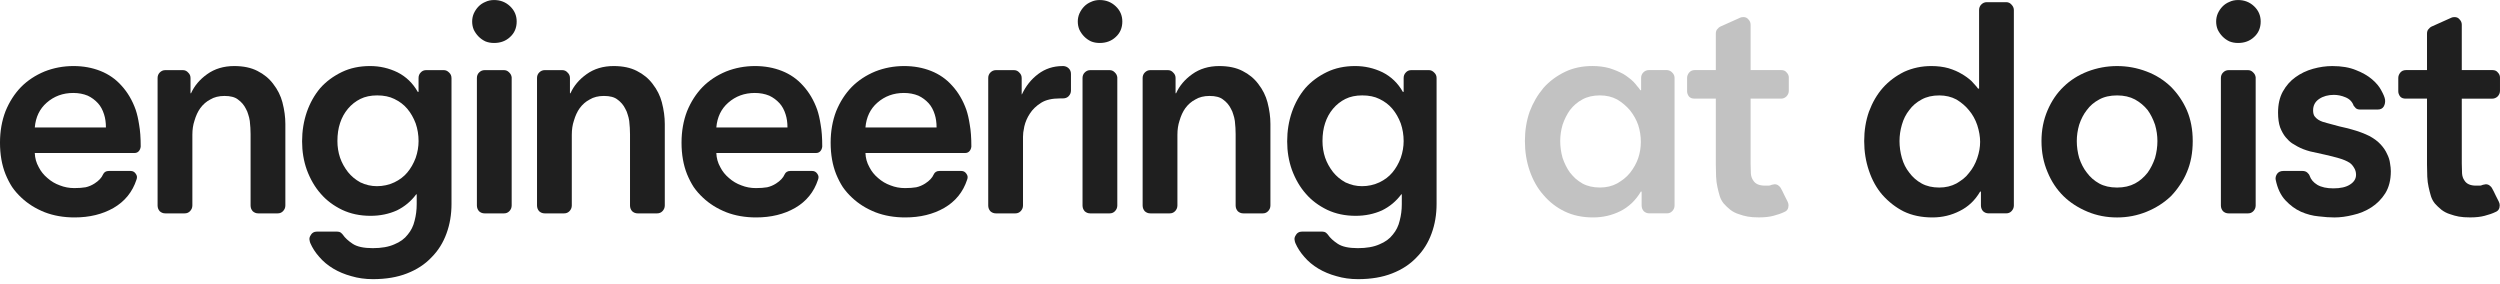
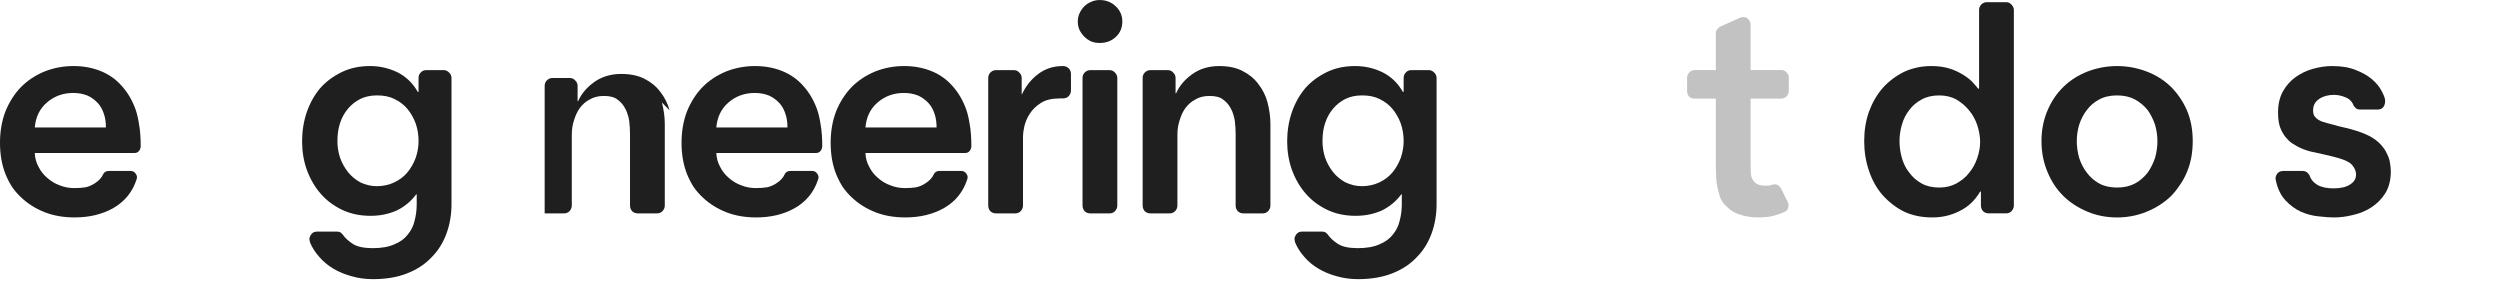
<svg xmlns="http://www.w3.org/2000/svg" fill="none" height="26" viewBox="0 0 229 26" width="229">
  <g fill="#1f1f1f">
    <path d="m12.31 14.017h-9.124c.016.465.137.896.362 1.295.193.382.459.714.796.996.338.299.716.523 1.134.672.418.166.861.249 1.327.249.402 0 .748-.025 1.038-.075.29-.066.563-.182.821-.348.386-.249.644-.523.772-.822.097-.216.274-.324.531-.324h2.003c.193 0 .346.083.459.249.129.166.153.349.072.548-.37 1.129-1.07 1.992-2.1 2.589-1.014.581-2.204.871-3.572.871-.998 0-1.907-.158-2.727-.473-.837-.332-1.553-.78-2.148-1.344-.322-.299-.603-.622-.845-.971-.225-.348-.426-.739-.603-1.17-.338-.846-.507-1.809-.507-2.888 0-1.046.169-2.008.507-2.888.354-.863.829-1.602 1.424-2.216.595-.598 1.311-1.071 2.148-1.419.837-.332 1.722-.498 2.655-.498.885 0 1.706.149 2.462.448.756.299 1.4.747 1.931 1.344.563.614.998 1.353 1.303 2.216.129.382.233.838.314 1.369.097.531.145 1.195.145 1.992-.016.183-.08.332-.193.448-.097.1-.225.149-.386.149zm-2.607-2.34c0-.448-.056-.846-.169-1.195-.129-.415-.314-.755-.555-1.021-.274-.299-.587-.531-.941-.697-.402-.166-.845-.249-1.327-.249-.949 0-1.762.299-2.438.896-.644.564-1.006 1.32-1.086 2.266z" />
-     <path d="m25.873 9.387c.177.68.266 1.336.266 1.967v7.469c0 .199-.072.373-.217.523-.129.133-.29.199-.483.199h-1.786c-.193 0-.362-.066-.507-.199-.129-.149-.193-.324-.193-.523v-6.548c0-.365-.024-.763-.072-1.195-.032-.216-.081-.415-.145-.598-.048-.183-.121-.357-.217-.523-.161-.332-.402-.614-.724-.846-.274-.216-.684-.324-1.231-.324-.515 0-.949.108-1.303.324-.354.183-.66.448-.917.797-.225.315-.402.697-.531 1.145-.129.382-.193.813-.193 1.295v6.473c0 .199-.072.373-.217.523-.129.133-.29.199-.483.199h-1.786c-.193 0-.362-.066-.507-.199-.129-.149-.193-.324-.193-.523v-11.676c0-.199.064-.365.193-.498.145-.149.314-.224.507-.224h1.617c.193 0 .354.075.483.224.145.133.217.299.217.498v1.394h.048c.306-.68.796-1.261 1.472-1.743.692-.498 1.521-.747 2.486-.747.837 0 1.545.149 2.124.448.595.299 1.078.697 1.448 1.195.402.515.684 1.079.845 1.693z" />
    <path d="m41.358 7.146v11.527c0 .979-.153 1.884-.459 2.714-.306.846-.764 1.577-1.376 2.191-.595.631-1.344 1.12-2.245 1.469-.885.348-1.923.523-3.114.523-.708 0-1.368-.091-1.979-.274-.611-.166-1.167-.398-1.665-.697-.499-.299-.925-.656-1.279-1.071-.354-.398-.628-.822-.821-1.27-.032-.083-.056-.183-.072-.299-.016-.116.008-.232.072-.349.129-.266.338-.398.628-.398h1.81c.145 0 .266.033.362.1.097.083.161.149.193.199.193.282.491.556.893.822.402.266 1.014.398 1.834.398.804 0 1.464-.116 1.979-.348.531-.216.941-.514 1.231-.896.306-.365.515-.788.627-1.27.129-.481.193-.988.193-1.519v-.896h-.048c-.467.631-1.054 1.12-1.762 1.469-.74.332-1.545.498-2.414.498-.966 0-1.834-.182-2.607-.548-.788-.382-1.44-.871-1.955-1.469-.531-.598-.957-1.328-1.279-2.191-.29-.813-.434-1.685-.434-2.614 0-.946.145-1.842.434-2.689.29-.83.7-1.56 1.231-2.191.531-.598 1.191-1.087 1.979-1.469.756-.365 1.617-.548 2.583-.548.885 0 1.722.191 2.51.573.788.398 1.408.996 1.859 1.793h.072v-1.27c0-.199.064-.365.193-.498.129-.149.298-.224.507-.224h1.617c.177 0 .338.075.483.224.145.133.217.299.217.498zm-6.806 1.593c-.595 0-1.11.108-1.545.324-.434.216-.813.515-1.135.896-.322.382-.563.822-.724 1.319-.161.481-.241 1.029-.241 1.643 0 .531.08 1.037.241 1.519.161.465.402.904.724 1.319.306.382.684.697 1.135.946.483.232.99.349 1.52.349.563 0 1.094-.116 1.593-.349.483-.232.877-.531 1.183-.896.322-.382.579-.83.772-1.344.177-.514.266-1.029.266-1.544 0-.564-.088-1.104-.266-1.618-.193-.514-.451-.963-.772-1.344-.306-.365-.7-.664-1.183-.896-.434-.216-.957-.324-1.569-.324z" />
-     <path d="m43.25 1.968c0-.249.048-.49.145-.722.113-.249.257-.465.434-.647.177-.183.386-.324.628-.423.241-.116.507-.174.796-.174.579 0 1.07.191 1.472.573.402.382.603.846.603 1.394 0 .581-.201 1.054-.603 1.419-.386.365-.877.548-1.472.548-.29 0-.555-.05-.796-.149-.241-.116-.451-.266-.628-.448s-.322-.39-.434-.622c-.097-.232-.145-.481-.145-.747zm3.62 5.129c-.016-.183-.097-.34-.241-.473-.129-.133-.282-.199-.459-.199h-1.786c-.193 0-.362.075-.507.224-.129.133-.193.299-.193.498v11.676c0 .199.064.373.193.523.145.133.314.199.507.199h1.786c.193 0 .354-.066.483-.199.145-.149.217-.324.217-.523z" />
-     <path d="m60.629 9.387c.177.68.266 1.336.266 1.967v7.469c0 .199-.072.373-.217.523-.129.133-.29.199-.483.199h-1.786c-.193 0-.362-.066-.507-.199-.129-.149-.193-.324-.193-.523v-6.548c0-.365-.024-.763-.072-1.195-.032-.216-.08-.415-.145-.598-.048-.183-.121-.357-.217-.523-.161-.332-.402-.614-.724-.846-.274-.216-.684-.324-1.231-.324-.515 0-.949.108-1.303.324-.354.183-.66.448-.917.797-.225.315-.402.697-.531 1.145-.129.382-.193.813-.193 1.295v6.473c0 .199-.072.373-.217.523-.129.133-.29.199-.483.199h-1.786c-.193 0-.362-.066-.507-.199-.129-.149-.193-.324-.193-.523v-11.676c0-.199.064-.365.193-.498.145-.149.314-.224.507-.224h1.617c.193 0 .354.075.483.224.145.133.217.299.217.498v1.394h.048c.306-.68.796-1.261 1.472-1.743.692-.498 1.521-.747 2.486-.747.837 0 1.545.149 2.124.448.595.299 1.078.697 1.448 1.195.402.515.684 1.079.845 1.693z" />
+     <path d="m60.629 9.387c.177.68.266 1.336.266 1.967v7.469c0 .199-.072.373-.217.523-.129.133-.29.199-.483.199h-1.786c-.193 0-.362-.066-.507-.199-.129-.149-.193-.324-.193-.523v-6.548c0-.365-.024-.763-.072-1.195-.032-.216-.08-.415-.145-.598-.048-.183-.121-.357-.217-.523-.161-.332-.402-.614-.724-.846-.274-.216-.684-.324-1.231-.324-.515 0-.949.108-1.303.324-.354.183-.66.448-.917.797-.225.315-.402.697-.531 1.145-.129.382-.193.813-.193 1.295v6.473c0 .199-.072.373-.217.523-.129.133-.29.199-.483.199h-1.786v-11.676c0-.199.064-.365.193-.498.145-.149.314-.224.507-.224h1.617c.193 0 .354.075.483.224.145.133.217.299.217.498v1.394h.048c.306-.68.796-1.261 1.472-1.743.692-.498 1.521-.747 2.486-.747.837 0 1.545.149 2.124.448.595.299 1.078.697 1.448 1.195.402.515.684 1.079.845 1.693z" />
    <path d="m74.739 14.017h-9.123c.016.465.137.896.362 1.295.193.382.459.714.796.996.338.299.716.523 1.134.672.418.166.861.249 1.327.249.402 0 .748-.025 1.038-.075.29-.066.563-.182.821-.348.386-.249.644-.523.772-.822.097-.216.274-.324.531-.324h2.003c.193 0 .346.083.459.249.129.166.153.349.072.548-.37 1.129-1.07 1.992-2.1 2.589-1.014.581-2.204.871-3.572.871-.998 0-1.907-.158-2.727-.473-.837-.332-1.553-.78-2.148-1.344-.322-.299-.603-.622-.845-.971-.225-.348-.426-.739-.604-1.17-.338-.846-.507-1.809-.507-2.888 0-1.046.169-2.008.507-2.888.354-.863.829-1.602 1.424-2.216.595-.598 1.311-1.071 2.148-1.419.837-.332 1.722-.498 2.655-.498.885 0 1.706.149 2.462.448.756.299 1.4.747 1.931 1.344.563.614.998 1.353 1.303 2.216.129.382.233.838.314 1.369.097.531.145 1.195.145 1.992-.016.183-.08.332-.193.448-.097.1-.225.149-.386.149zm-2.607-2.34c0-.448-.056-.846-.169-1.195-.129-.415-.314-.755-.555-1.021-.274-.299-.587-.531-.941-.697-.402-.166-.845-.249-1.327-.249-.949 0-1.762.299-2.438.896-.644.564-1.006 1.32-1.086 2.266z" />
    <path d="m88.398 14.017h-9.123c.016.465.137.896.362 1.295.193.382.459.714.796.996.338.299.716.523 1.134.672.418.166.861.249 1.327.249.402 0 .748-.025 1.038-.075.29-.066.563-.182.821-.348.386-.249.644-.523.772-.822.097-.216.274-.324.531-.324h2.003c.193 0 .346.083.459.249.129.166.153.349.072.548-.37 1.129-1.07 1.992-2.1 2.589-1.014.581-2.204.871-3.572.871-.998 0-1.907-.158-2.728-.473-.837-.332-1.553-.78-2.148-1.344-.322-.299-.603-.622-.845-.971-.225-.348-.426-.739-.603-1.17-.338-.846-.507-1.809-.507-2.888 0-1.046.169-2.008.507-2.888.354-.863.829-1.602 1.424-2.216.595-.598 1.311-1.071 2.148-1.419.837-.332 1.722-.498 2.655-.498.885 0 1.706.149 2.462.448s1.4.747 1.931 1.344c.563.614.998 1.353 1.303 2.216.129.382.233.838.314 1.369.097.531.145 1.195.145 1.992-.016.183-.081.332-.193.448-.097.1-.225.149-.386.149zm-2.607-2.34c0-.448-.056-.846-.169-1.195-.129-.415-.314-.755-.555-1.021-.274-.299-.587-.531-.941-.697-.402-.166-.845-.249-1.327-.249-.949 0-1.762.299-2.438.896-.644.564-1.006 1.32-1.086 2.266z" />
    <path d="m97.424 6.051c.193.017.354.091.483.224.129.133.193.299.193.498v1.519c0 .199-.072.373-.217.523-.129.133-.306.199-.531.199h-.241c-.74 0-1.319.133-1.738.398-.451.282-.796.614-1.038.996-.241.365-.41.755-.507 1.17-.032.199-.064.382-.097.548-.016.149-.024.282-.024.398v6.299c0 .199-.072.373-.217.523-.129.133-.29.199-.483.199h-1.786c-.193 0-.362-.066-.507-.199-.129-.149-.193-.324-.193-.523v-11.676c0-.199.064-.365.193-.498.145-.149.314-.224.507-.224h1.665c.193 0 .354.075.483.224.145.133.217.299.217.498v1.494h.024c.354-.763.853-1.386 1.496-1.867.644-.481 1.384-.722 2.221-.722h.072z" />
    <path d="m98.726 1.968c0-.249.048-.49.145-.722.113-.249.257-.465.434-.647.177-.183.386-.324.628-.423.241-.116.506-.174.796-.174.579 0 1.07.191 1.472.573.403.382.604.846.604 1.394 0 .581-.201 1.054-.604 1.419-.386.365-.877.548-1.472.548-.29 0-.555-.05-.796-.149-.241-.116-.451-.266-.628-.448s-.322-.39-.434-.622c-.097-.232-.145-.481-.145-.747zm3.62 5.129c-.016-.183-.096-.34-.241-.473-.129-.133-.282-.199-.459-.199h-1.786c-.193 0-.362.075-.507.224-.129.133-.193.299-.193.498v11.676c0 .199.064.373.193.523.145.133.314.199.507.199h1.786c.193 0 .354-.066.483-.199.145-.149.217-.324.217-.523z" />
    <path d="m116.105 9.387c.177.68.265 1.336.265 1.967v7.469c0 .199-.072.373-.217.523-.128.133-.289.199-.482.199h-1.787c-.193 0-.362-.066-.506-.199-.129-.149-.194-.324-.194-.523v-6.548c0-.365-.024-.763-.072-1.195-.032-.216-.08-.415-.145-.598-.048-.183-.12-.357-.217-.523-.161-.332-.402-.614-.724-.846-.274-.216-.684-.324-1.231-.324-.515 0-.949.108-1.303.324-.354.183-.66.448-.918.797-.225.315-.402.697-.531 1.145-.128.382-.193.813-.193 1.295v6.473c0 .199-.072.373-.217.523-.129.133-.29.199-.483.199h-1.786c-.193 0-.362-.066-.507-.199-.128-.149-.193-.324-.193-.523v-11.676c0-.199.065-.365.193-.498.145-.149.314-.224.507-.224h1.617c.194 0 .354.075.483.224.145.133.217.299.217.498v1.394h.049c.305-.68.796-1.261 1.472-1.743.692-.498 1.521-.747 2.486-.747.837 0 1.545.149 2.124.448.595.299 1.078.697 1.448 1.195.402.515.684 1.079.845 1.693z" />
    <path d="m131.591 7.146v11.527c0 .979-.153 1.884-.459 2.714-.306.846-.764 1.577-1.376 2.191-.595.631-1.343 1.12-2.244 1.469-.885.348-1.923.523-3.114.523-.708 0-1.368-.091-1.979-.274-.612-.166-1.167-.398-1.666-.697-.498-.299-.925-.656-1.279-1.071-.354-.398-.627-.822-.821-1.27-.032-.083-.056-.183-.072-.299-.016-.116.008-.232.072-.349.129-.266.338-.398.628-.398h1.81c.145 0 .266.033.362.1.097.083.161.149.193.199.193.282.491.556.893.822.403.266 1.014.398 1.835.398.804 0 1.464-.116 1.979-.348.531-.216.941-.514 1.231-.896.306-.365.515-.788.627-1.27.129-.481.194-.988.194-1.519v-.896h-.049c-.466.631-1.054 1.12-1.762 1.469-.74.332-1.544.498-2.413.498-.966 0-1.835-.182-2.607-.548-.788-.382-1.44-.871-1.955-1.469-.531-.598-.958-1.328-1.279-2.191-.29-.813-.435-1.685-.435-2.614 0-.946.145-1.842.435-2.689.289-.83.7-1.56 1.231-2.191.531-.598 1.19-1.087 1.979-1.469.756-.365 1.617-.548 2.582-.548.885 0 1.722.191 2.511.573.788.398 1.408.996 1.858 1.793h.073v-1.27c0-.199.064-.365.193-.498.128-.149.297-.224.506-.224h1.618c.177 0 .338.075.482.224.145.133.218.299.218.498zm-6.807 1.593c-.595 0-1.11.108-1.545.324-.434.216-.812.515-1.134.896-.322.382-.563.822-.724 1.319-.161.481-.241 1.029-.241 1.643 0 .531.08 1.037.241 1.519.161.465.402.904.724 1.319.306.382.684.697 1.134.946.483.232.99.349 1.521.349.563 0 1.094-.116 1.593-.349.483-.232.877-.531 1.183-.896.321-.382.579-.83.772-1.344.177-.514.266-1.029.266-1.544 0-.564-.089-1.104-.266-1.618-.193-.514-.451-.963-.772-1.344-.306-.365-.7-.664-1.183-.896-.434-.216-.957-.324-1.569-.324z" />
    <path d="m170.76 12.922c0-.963.145-1.859.435-2.689.322-.863.748-1.593 1.279-2.191.531-.598 1.183-1.087 1.955-1.469.772-.349 1.601-.523 2.486-.523.563 0 1.086.066 1.569.199.483.149.885.324 1.207.523.322.183.619.398.893.647.129.133.241.257.338.373.096.1.185.207.265.324h.097v-7.195c0-.199.064-.365.193-.498.145-.149.314-.224.507-.224h1.786c.193 0 .354.075.483.224.144.149.217.315.217.498v17.9c0 .199-.073.373-.217.523-.129.133-.29.199-.483.199h-1.617c-.193 0-.362-.066-.507-.199-.129-.149-.193-.324-.193-.523v-1.27h-.073c-.466.797-1.086 1.386-1.858 1.768-.773.398-1.609.598-2.51.598-.998 0-1.875-.183-2.631-.548-.724-.365-1.376-.871-1.955-1.519-.531-.614-.942-1.353-1.231-2.216-.29-.847-.435-1.751-.435-2.714zm3.235 0c0 .514.072 1.029.217 1.544s.37.963.676 1.344c.305.415.683.747 1.134.996s.99.373 1.617.373c.579 0 1.102-.124 1.569-.373.225-.133.435-.274.628-.423.193-.149.37-.332.531-.548.321-.382.571-.83.748-1.344s.265-1.012.265-1.494-.088-.996-.265-1.544c-.177-.515-.427-.963-.748-1.344-.306-.382-.692-.714-1.159-.996-.467-.249-.99-.373-1.569-.373-.627 0-1.166.124-1.617.373-.467.249-.845.573-1.134.971-.306.382-.531.83-.676 1.344-.145.498-.217.996-.217 1.494z" />
    <path d="m187 12.922c0-1.012.185-1.95.555-2.813.37-.863.861-1.585 1.472-2.166.612-.598 1.344-1.062 2.197-1.394.869-.332 1.77-.498 2.703-.498s1.835.166 2.703.498c.837.315 1.577.78 2.221 1.394.628.631 1.118 1.353 1.472 2.166.354.83.531 1.768.531 2.813 0 1.062-.177 2.008-.531 2.838-.177.431-.394.83-.651 1.195-.242.365-.515.705-.821 1.021-.628.598-1.368 1.071-2.221 1.419-.852.348-1.754.523-2.703.523-.965 0-1.866-.174-2.703-.523-.869-.365-1.601-.838-2.197-1.419-.627-.614-1.118-1.353-1.472-2.216-.37-.863-.555-1.809-.555-2.838zm3.234 0c0 .514.073 1.029.218 1.544.177.531.41.979.699 1.344.306.415.684.747 1.135.996.45.249.998.373 1.641.373.628 0 1.175-.124 1.641-.373.435-.232.821-.564 1.159-.996.274-.382.499-.83.676-1.344.145-.514.217-1.029.217-1.544 0-.498-.072-.996-.217-1.494-.177-.515-.402-.963-.676-1.344-.322-.398-.708-.722-1.159-.971-.466-.249-1.013-.373-1.641-.373-.643 0-1.191.124-1.641.373-.467.249-.845.573-1.135.971-.289.365-.522.813-.699 1.344-.145.498-.218.996-.218 1.494z" />
-     <path d="m203 1.968c0-.249.048-.49.145-.722.112-.249.257-.465.434-.647.177-.183.386-.324.628-.423.241-.116.507-.174.796-.174.58 0 1.07.191 1.473.573.402.382.603.846.603 1.394 0 .581-.201 1.054-.603 1.419-.387.365-.877.548-1.473.548-.289 0-.555-.05-.796-.149-.242-.116-.451-.266-.628-.448s-.322-.39-.434-.622c-.097-.232-.145-.481-.145-.747zm3.62 5.129c-.016-.183-.096-.34-.241-.473-.129-.133-.281-.199-.458-.199h-1.787c-.193 0-.362.075-.506.224-.129.133-.194.299-.194.498v11.676c0 .199.065.373.194.523.144.133.313.199.506.199h1.787c.193 0 .354-.066.482-.199.145-.149.217-.324.217-.523z" />
    <path d="m216.2 10.034c-.177 0-.314-.042-.41-.124-.097-.1-.161-.174-.193-.224-.129-.365-.378-.622-.748-.772-.354-.149-.708-.224-1.062-.224-.531 0-.982.124-1.352.373s-.555.598-.555 1.046c0 .216.04.39.12.523.097.133.21.241.338.324.129.083.266.149.411.199.161.05.305.091.434.124.29.083.66.183 1.11.299.451.1.821.191 1.111.274.611.166 1.166.373 1.665.622.418.232.756.49 1.014.772.257.282.45.573.579.871.145.282.233.564.266.847.048.266.072.506.072.722 0 .797-.169 1.469-.507 2.017-.338.531-.764.963-1.279 1.294-.515.332-1.078.564-1.69.697-.595.149-1.158.224-1.689.224-.419 0-.901-.033-1.448-.1-.547-.05-1.086-.191-1.617-.423-.515-.232-.99-.581-1.425-1.046-.434-.465-.732-1.095-.893-1.892-.032-.166.008-.34.121-.523.129-.182.322-.274.579-.274h1.762c.177 0 .322.05.435.149.112.1.185.199.217.299.113.332.346.606.7.822.37.216.861.324 1.472.324.66 0 1.167-.116 1.521-.348.37-.232.555-.531.555-.896 0-.232-.056-.44-.169-.622-.113-.199-.249-.357-.41-.473-.258-.166-.588-.307-.99-.423s-.829-.224-1.279-.324c-.451-.1-.901-.199-1.352-.299-.434-.116-.82-.266-1.158-.448-.129-.066-.298-.166-.507-.299-.193-.133-.386-.315-.579-.548-.194-.232-.362-.531-.507-.896-.129-.365-.193-.822-.193-1.369 0-.747.144-1.386.434-1.917.306-.548.692-.988 1.159-1.319.482-.349 1.021-.606 1.617-.772.595-.166 1.182-.249 1.762-.249.853 0 1.577.124 2.172.373.595.232 1.086.515 1.472.846.387.332.668.672.845 1.021.193.349.306.622.338.822.032.232-.008.448-.121.647-.112.183-.297.274-.555.274z" />
-     <path d="m225.5 14.988c0 .332.008.631.024.896.016.249.089.465.218.647.193.315.547.473 1.062.473h.144.242c.096-.017.177-.042.241-.075.129-.033.217-.05.266-.05.144 0 .265.042.362.124.112.083.185.166.217.249.113.199.217.407.314.622.112.216.209.407.289.573.065.133.097.249.097.349 0 .315-.129.523-.386.622-.274.133-.604.249-.99.348-.37.1-.812.149-1.327.149-.419 0-.765-.025-1.038-.075-.274-.05-.547-.124-.821-.224-.273-.083-.531-.216-.772-.398-.242-.199-.443-.39-.604-.573-.161-.199-.281-.423-.362-.672-.08-.266-.153-.548-.217-.847-.064-.282-.105-.598-.121-.946-.016-.365-.024-.739-.024-1.12v-6.025h-1.955c-.225 0-.394-.066-.507-.199-.112-.149-.169-.307-.169-.473v-.05-1.17c0-.166.057-.324.169-.473.129-.166.306-.249.531-.249h1.931v-3.336c0-.183.048-.324.145-.423.097-.116.185-.191.266-.224l1.834-.822c.064-.033.161-.05.29-.05.193 0 .345.075.458.224.129.133.193.29.193.473v4.158h2.824c.209 0 .37.075.483.224.129.133.193.282.193.448v.05 1.17c0 .199-.072.373-.217.523-.145.133-.306.199-.483.199h-2.8z" />
  </g>
  <g fill="#c2c2c2">
-     <path d="m153.39 18.821c0 .199-.072.373-.217.523-.129.133-.29.199-.483.199h-1.617c-.193 0-.362-.066-.507-.199-.129-.149-.193-.324-.193-.523v-1.27h-.072c-.21.365-.483.714-.821 1.046-.338.315-.692.564-1.062.747-.772.382-1.601.573-2.486.573-.982 0-1.85-.183-2.607-.548-.756-.365-1.408-.871-1.955-1.519-.531-.598-.949-1.336-1.255-2.216-.29-.847-.434-1.751-.434-2.714 0-.963.144-1.859.434-2.689.306-.813.732-1.544 1.279-2.191.531-.598 1.191-1.087 1.98-1.469.74-.349 1.568-.523 2.486-.523.563 0 1.086.066 1.568.199.467.149.885.324 1.256.523.193.116.362.232.506.349.161.116.306.241.435.373s.241.266.338.398c.112.116.209.241.289.373h.073v-1.12c0-.199.064-.365.193-.498.145-.149.314-.224.507-.224h1.689c.193.017.354.1.483.249.129.133.193.29.193.473zm-3.331-4.332c.161-.481.242-.979.242-1.494 0-.531-.081-1.046-.242-1.544-.161-.465-.41-.913-.748-1.344-.338-.398-.732-.73-1.183-.996-.466-.249-.989-.373-1.568-.373-.628 0-1.167.124-1.618.373-.434.232-.812.556-1.134.971-.274.382-.499.83-.676 1.344-.145.498-.217.996-.217 1.494 0 .514.072 1.029.217 1.544.177.514.402.963.676 1.344.161.199.33.382.507.548.193.166.402.315.627.448.451.249.99.373 1.618.373.579 0 1.102-.124 1.568-.373.226-.133.435-.274.628-.423.193-.149.378-.332.555-.548.338-.432.587-.88.748-1.344z" />
    <path d="m160.355 14.987c0 .332.008.631.024.896.016.249.088.465.217.647.193.315.547.473 1.062.473h.145.241c.097-.017.177-.042.242-.075.128-.033.217-.05.265-.05.145 0 .266.042.362.124.113.083.185.166.217.249.113.199.218.407.314.622.113.216.209.407.29.573.064.133.096.249.096.349 0 .315-.128.523-.386.622-.273.133-.603.249-.989.348-.37.1-.813.149-1.328.149-.418 0-.764-.025-1.038-.075-.273-.05-.547-.124-.82-.224-.274-.083-.531-.216-.773-.398-.241-.199-.442-.39-.603-.573-.161-.199-.282-.423-.362-.672-.081-.266-.153-.548-.217-.847-.065-.282-.105-.598-.121-.946-.016-.365-.024-.739-.024-1.12v-6.025h-1.955c-.226 0-.394-.066-.507-.199-.113-.149-.169-.307-.169-.473v-.05-1.17c0-.166.056-.324.169-.473.129-.166.306-.249.531-.249h1.931v-3.336c0-.183.048-.324.145-.423.096-.116.185-.191.265-.224l1.834-.822c.065-.033.161-.05.29-.05.193 0 .346.075.459.224.128.133.193.29.193.473v4.158h2.824c.209 0 .37.075.482.224.129.133.194.282.194.448v.05 1.17c0 .199-.073.373-.218.523-.144.133-.305.199-.482.199h-2.8z" />
  </g>
</svg>